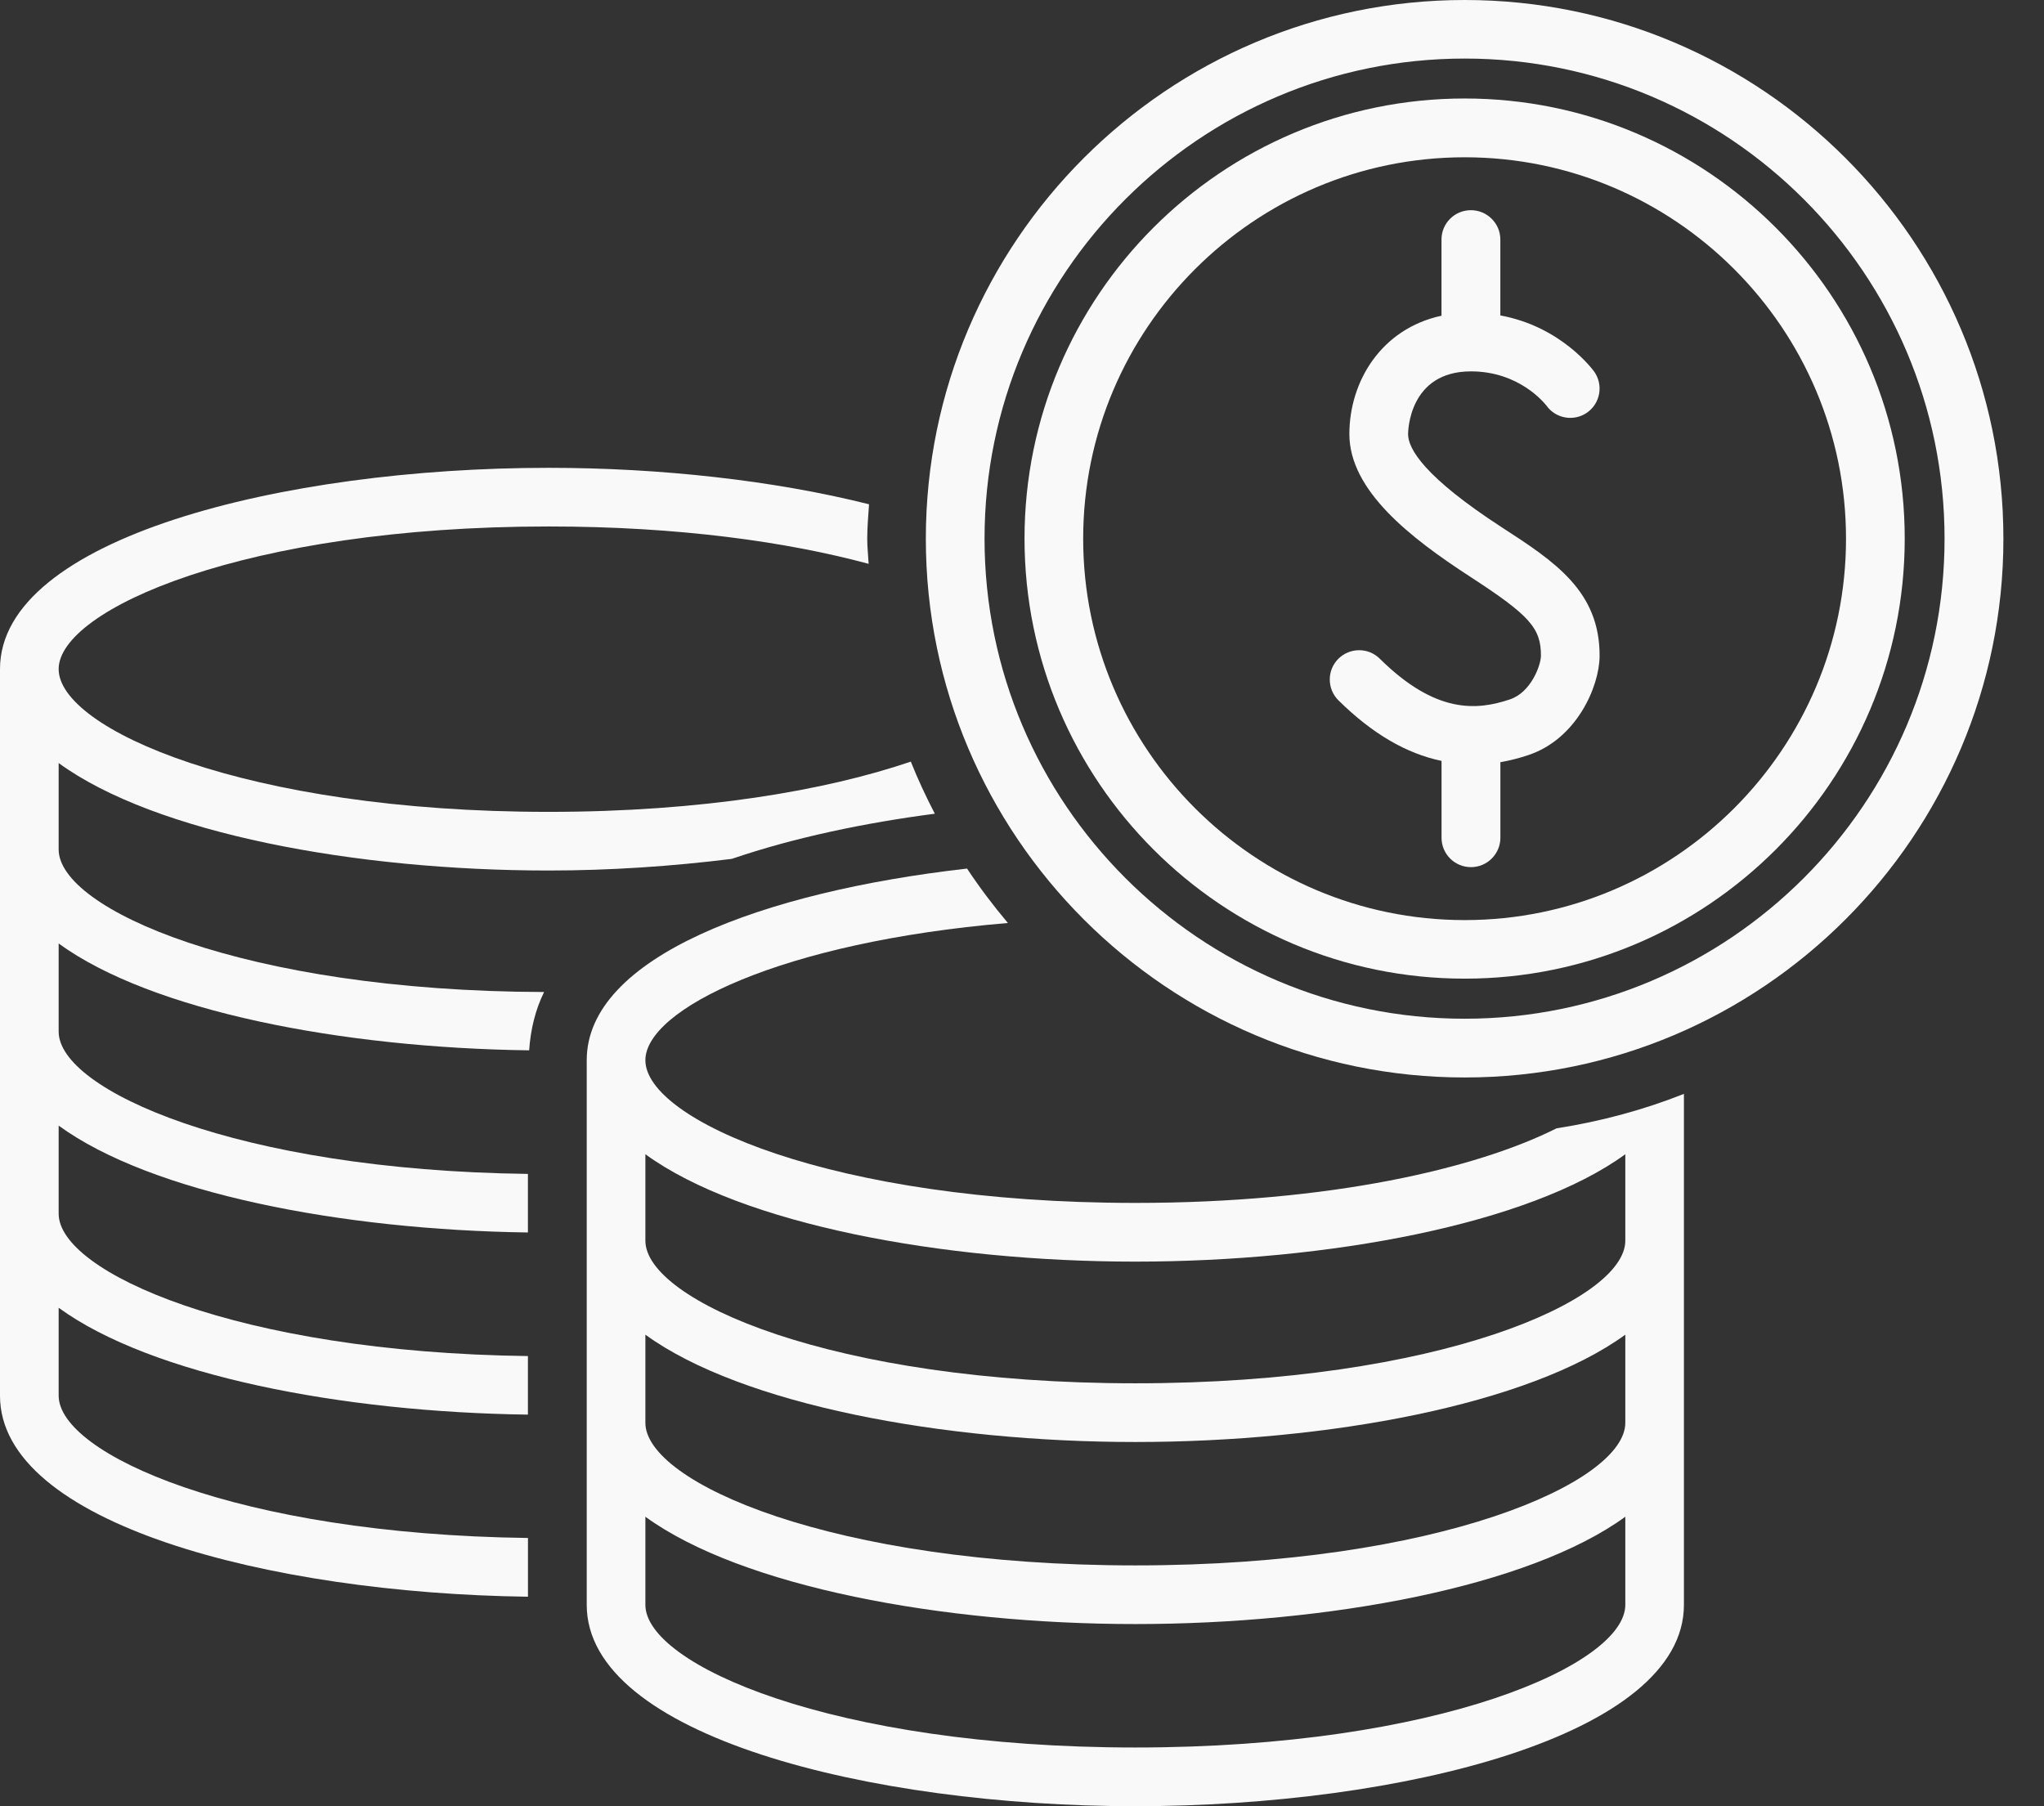
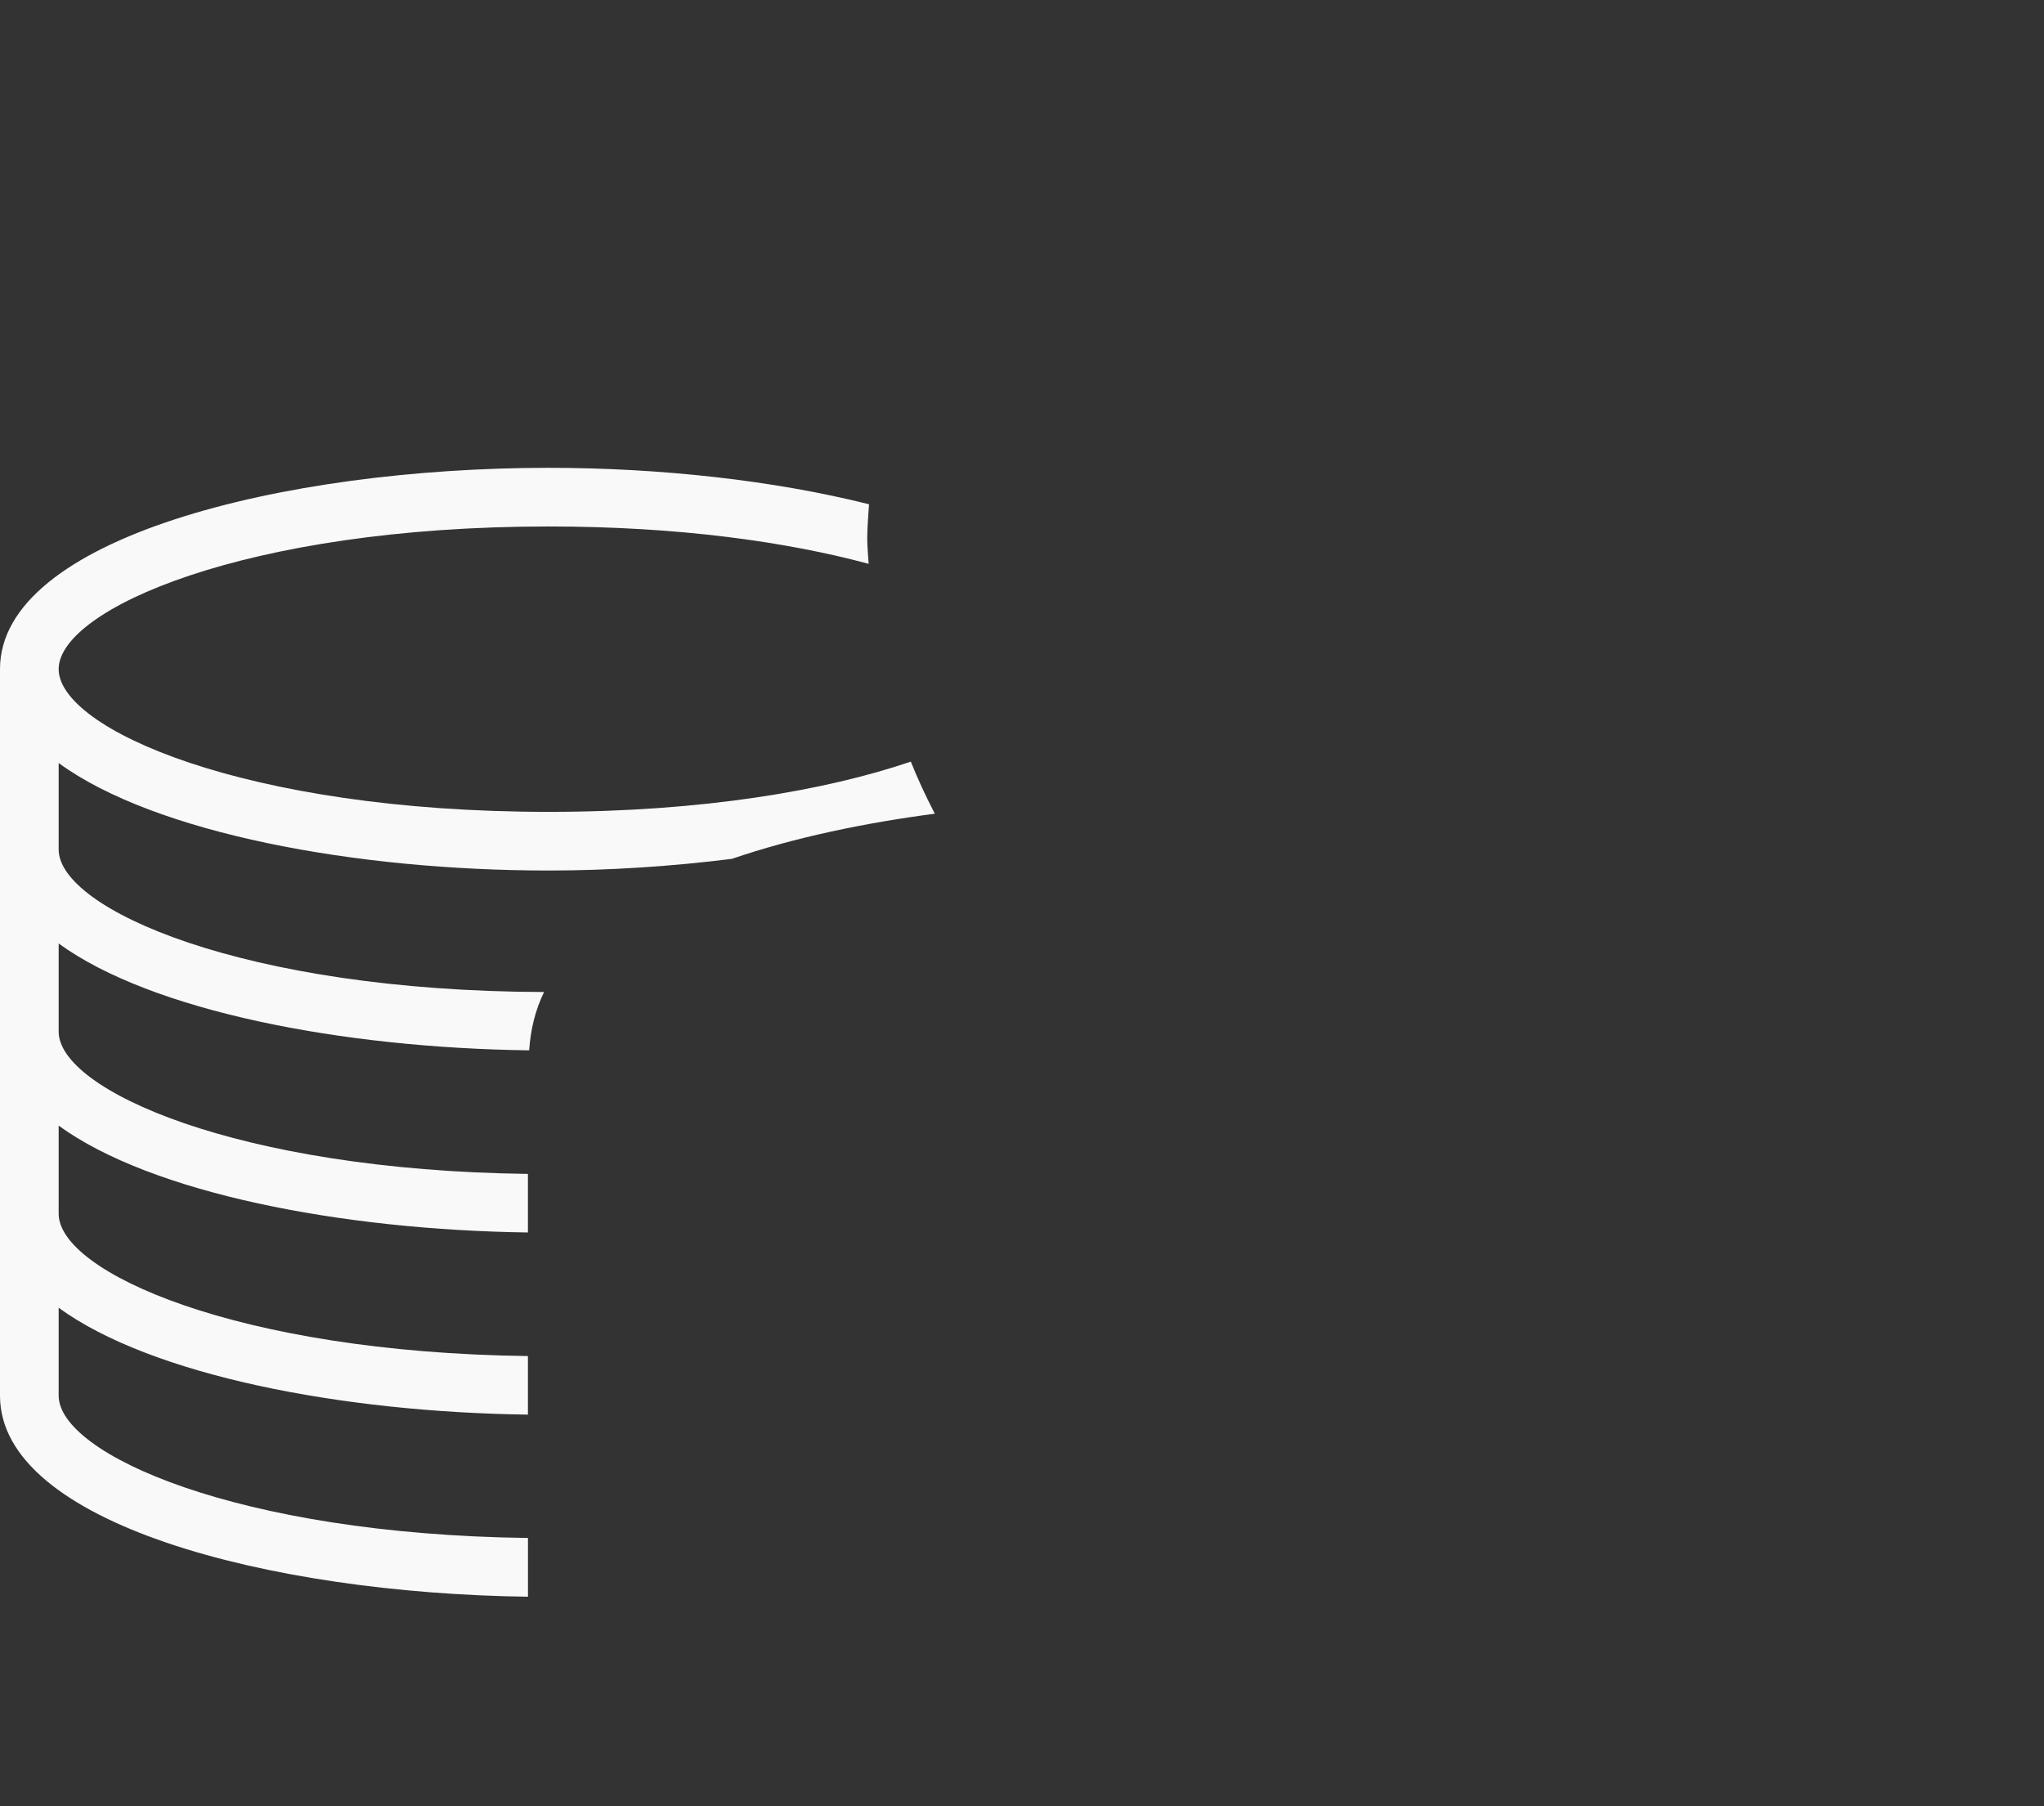
<svg xmlns="http://www.w3.org/2000/svg" width="43" height="38" viewBox="0 0 43 38" fill="none">
  <rect x="0" y="0" width="43" height="38" fill="#333333" stroke="none" />
-   <path d="M30.813 0C24.563 0 19.477 5.084 19.477 11.334C19.477 17.584 24.563 22.668 30.813 22.668C37.06 22.668 42.146 17.584 42.146 11.334C42.146 5.084 37.061 0 30.813 0ZM30.813 21.432C25.242 21.432 20.712 16.902 20.712 11.332C20.712 5.762 25.242 1.232 30.813 1.232C36.381 1.232 40.908 5.762 40.908 11.332C40.908 16.902 36.381 21.432 30.813 21.432Z" fill="#F9F9F9" />
-   <path d="M30.813 2.072C25.704 2.072 21.553 6.225 21.553 11.331C21.553 16.436 25.706 20.589 30.813 20.589C35.918 20.589 40.07 16.436 40.07 11.331C40.07 6.226 35.918 2.072 30.813 2.072ZM30.813 19.357C26.387 19.357 22.787 15.756 22.787 11.333C22.787 6.91 26.388 3.309 30.813 3.309C35.236 3.309 38.835 6.91 38.835 11.333C38.835 15.756 35.236 19.357 30.813 19.357Z" fill="#F9F9F9" />
  <path d="M11.541 18.314C12.836 18.314 14.143 18.225 15.395 18.069C16.712 17.619 18.197 17.311 19.666 17.119C19.482 16.763 19.31 16.398 19.161 16.023C17.377 16.63 14.78 17.08 11.541 17.08C5.154 17.08 1.234 15.331 1.234 14.077C1.234 12.824 5.155 11.076 11.541 11.076C14.276 11.076 16.553 11.398 18.274 11.862C18.264 11.685 18.244 11.511 18.244 11.333C18.244 11.089 18.267 10.849 18.282 10.609C16.277 10.105 13.882 9.842 11.541 9.842C5.945 9.842 0 11.326 0 14.075V29.363C0 32.044 5.644 33.519 11.107 33.592V32.356C4.981 32.278 1.234 30.586 1.234 29.361L1.234 27.513C3.188 28.936 7.189 29.709 11.106 29.761V28.529C4.981 28.451 1.234 26.759 1.234 25.534V23.681C3.188 25.104 7.189 25.875 11.106 25.929V24.697C4.981 24.619 1.234 22.928 1.234 21.704V19.849C3.191 21.275 7.205 22.046 11.132 22.097C11.162 21.657 11.262 21.245 11.446 20.87C5.117 20.853 1.234 19.12 1.234 17.872V16.053C3.26 17.532 7.486 18.314 11.54 18.314L11.541 18.314Z" fill="#F9F9F9" />
-   <path d="M23.884 25.307C17.498 25.307 13.577 23.559 13.577 22.305C13.577 21.239 16.423 19.82 21.203 19.418C20.896 19.053 20.607 18.671 20.344 18.273C16.04 18.762 12.343 20.137 12.343 22.305V33.763C12.343 36.515 18.288 37.999 23.884 37.999C29.476 37.999 35.425 36.515 35.425 33.763V23.013C34.575 23.351 33.674 23.593 32.745 23.738C31.062 24.584 27.985 25.307 23.886 25.307L23.884 25.307ZM34.192 33.763C34.192 35.015 30.27 36.764 23.884 36.764C17.498 36.764 13.577 35.017 13.577 33.763V31.909C15.604 33.384 19.831 34.167 23.884 34.167C27.935 34.167 32.165 33.386 34.192 31.909V33.763ZM34.192 29.933C34.192 31.185 30.27 32.933 23.884 32.933C17.498 32.933 13.577 31.187 13.577 29.933V28.079C15.604 29.552 19.831 30.337 23.884 30.337C27.935 30.337 32.165 29.554 34.192 28.079V29.933ZM34.192 26.102C34.192 27.355 30.27 29.102 23.884 29.102C17.498 29.102 13.577 27.356 13.577 26.102V24.283C15.604 25.758 19.831 26.542 23.884 26.542C27.935 26.542 32.165 25.76 34.192 24.283V26.102Z" fill="#F9F9F9" />
-   <path d="M31.592 11.093C29.965 10.036 29.622 9.442 29.622 9.134C29.622 9.08 29.638 7.813 30.944 7.813C31.973 7.813 32.502 8.496 32.535 8.536C32.731 8.809 33.114 8.874 33.391 8.678C33.67 8.479 33.733 8.096 33.537 7.817C33.504 7.775 32.845 6.872 31.563 6.636L31.563 5.039C31.563 4.698 31.283 4.422 30.944 4.422C30.601 4.422 30.325 4.698 30.325 5.039V6.642C29.053 6.917 28.387 8.029 28.387 9.132C28.387 10.32 29.669 11.314 30.919 12.127C32.181 12.946 32.42 13.213 32.417 13.8C32.414 13.992 32.211 14.567 31.761 14.715C31.069 14.947 30.203 15.022 29.026 13.857C28.785 13.618 28.394 13.62 28.153 13.862C27.913 14.102 27.916 14.495 28.157 14.734C28.865 15.433 29.581 15.852 30.326 16.008V17.625C30.326 17.967 30.603 18.243 30.945 18.243C31.285 18.243 31.564 17.966 31.564 17.625V16.035C31.758 16.001 31.951 15.953 32.147 15.887C33.166 15.551 33.645 14.447 33.651 13.808C33.66 12.436 32.702 11.812 31.592 11.093L31.592 11.093Z" fill="#F9F9F9" />
</svg>